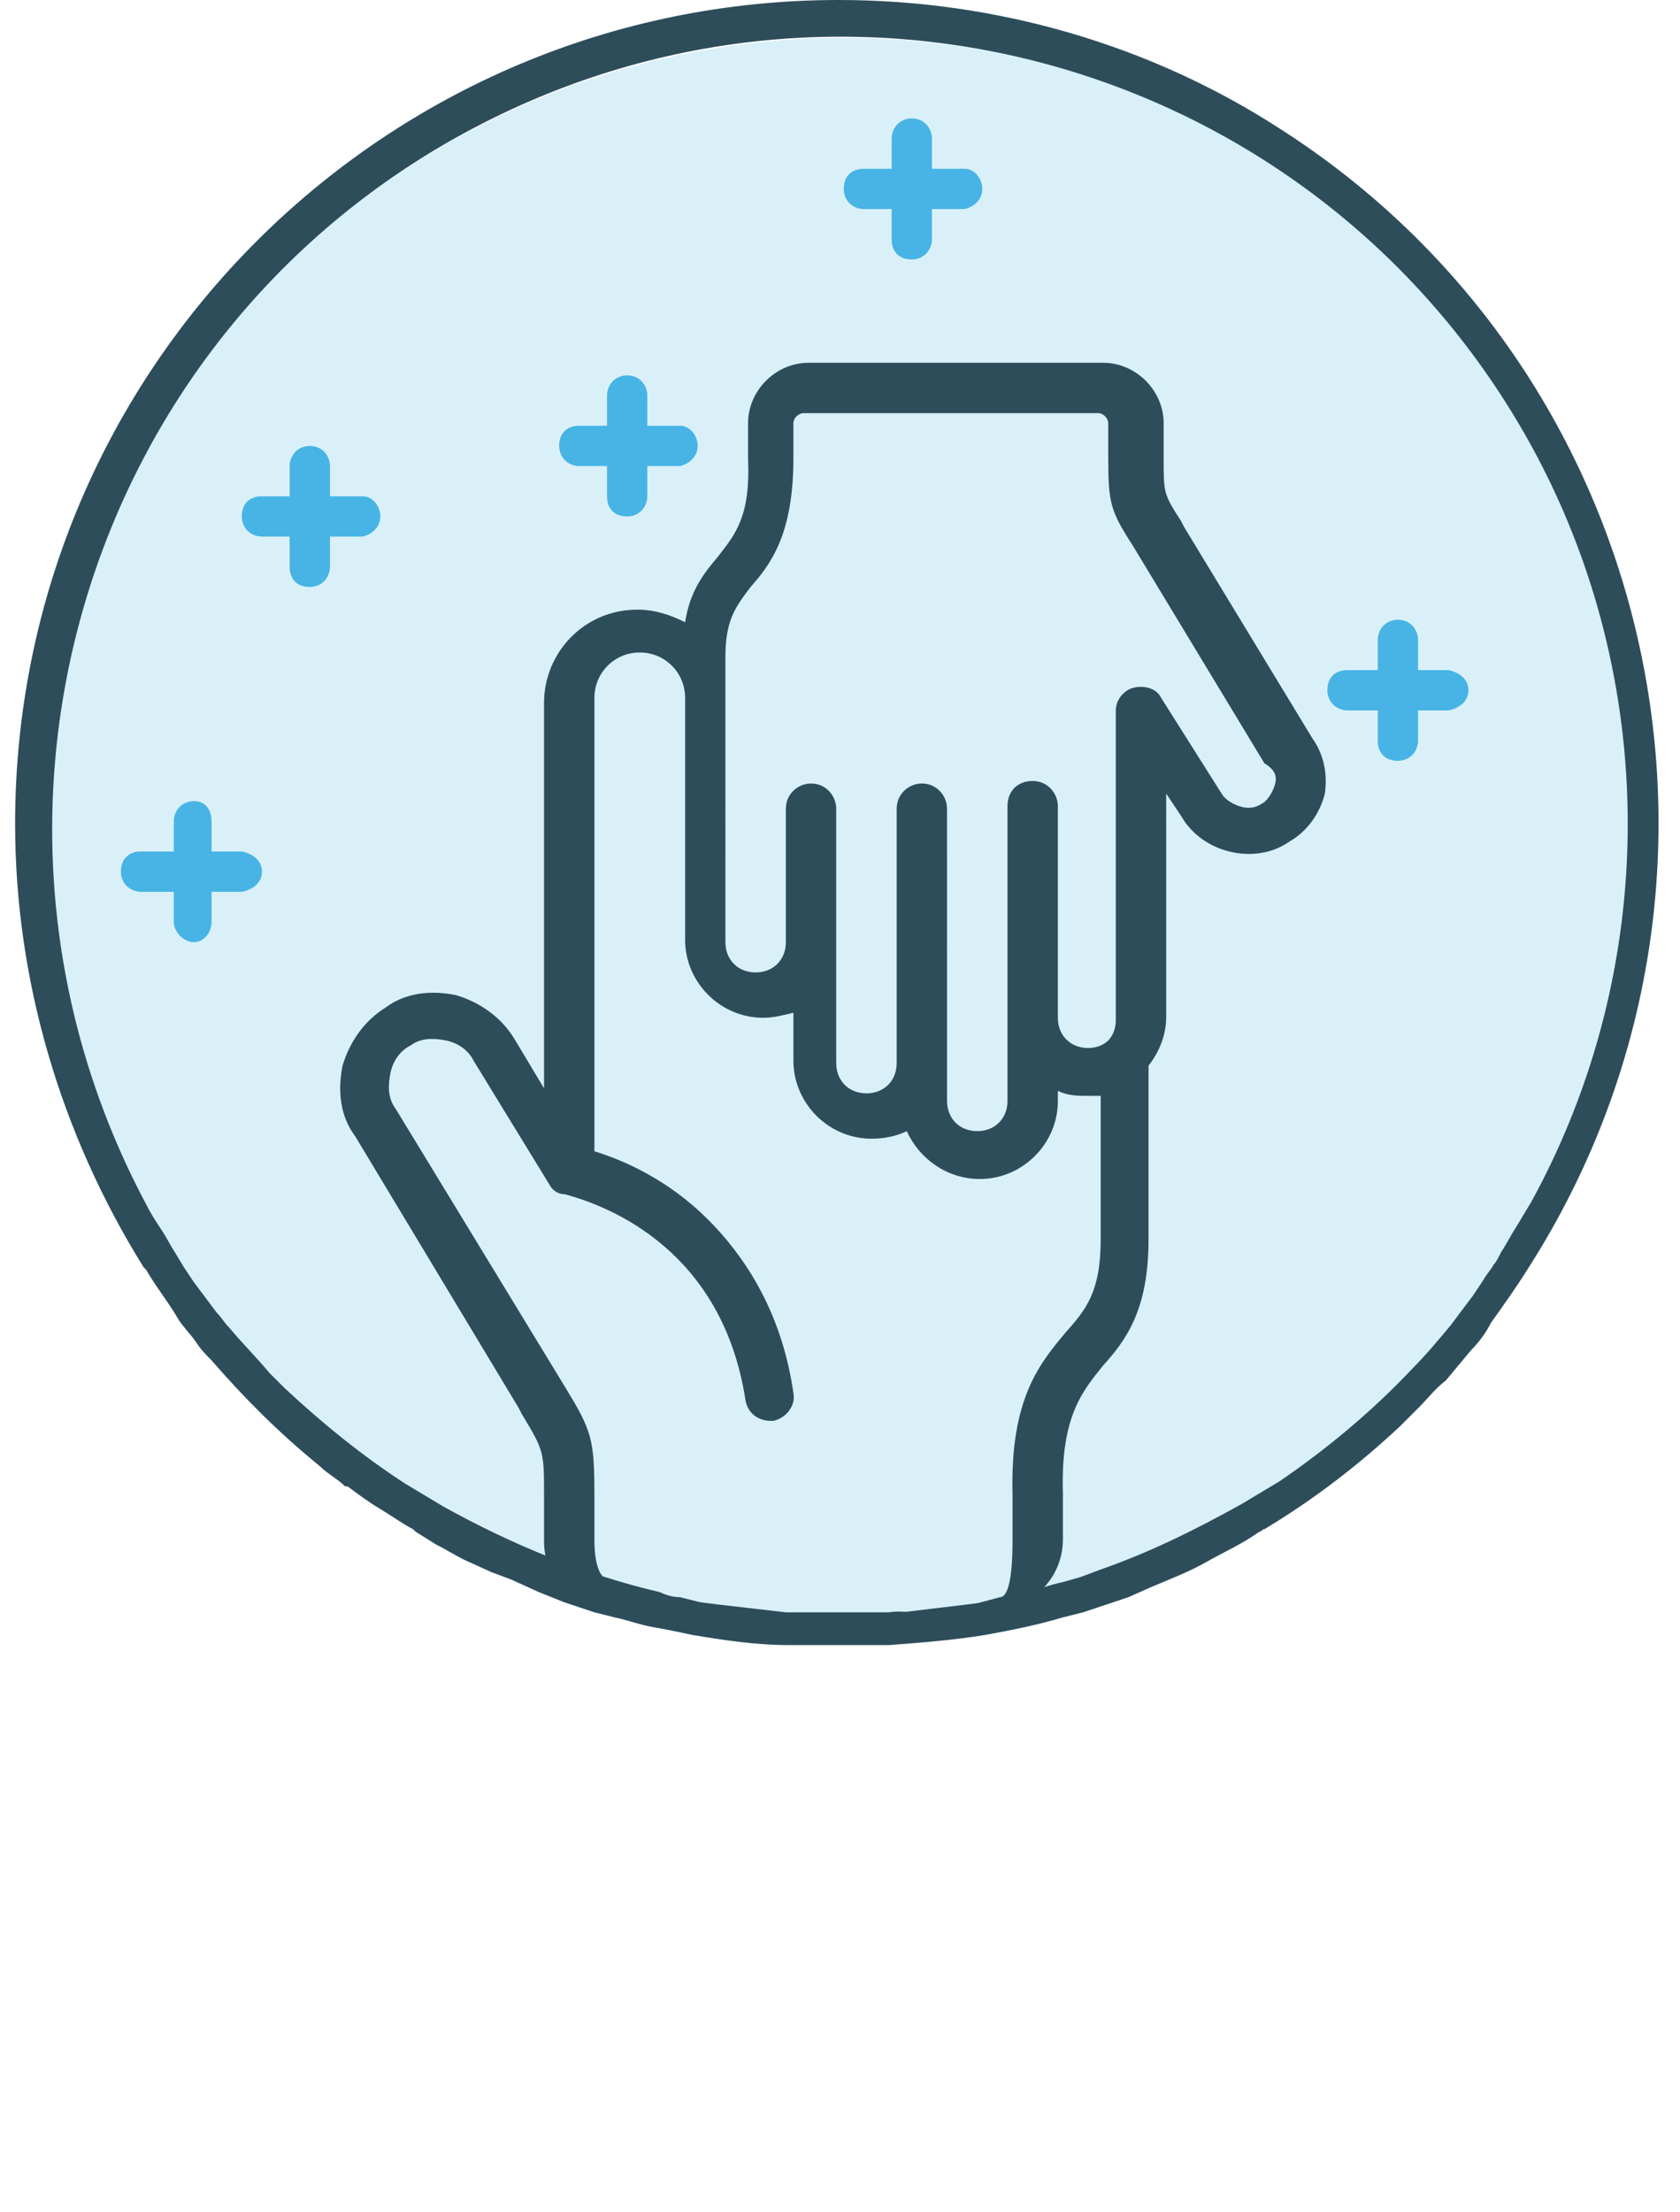
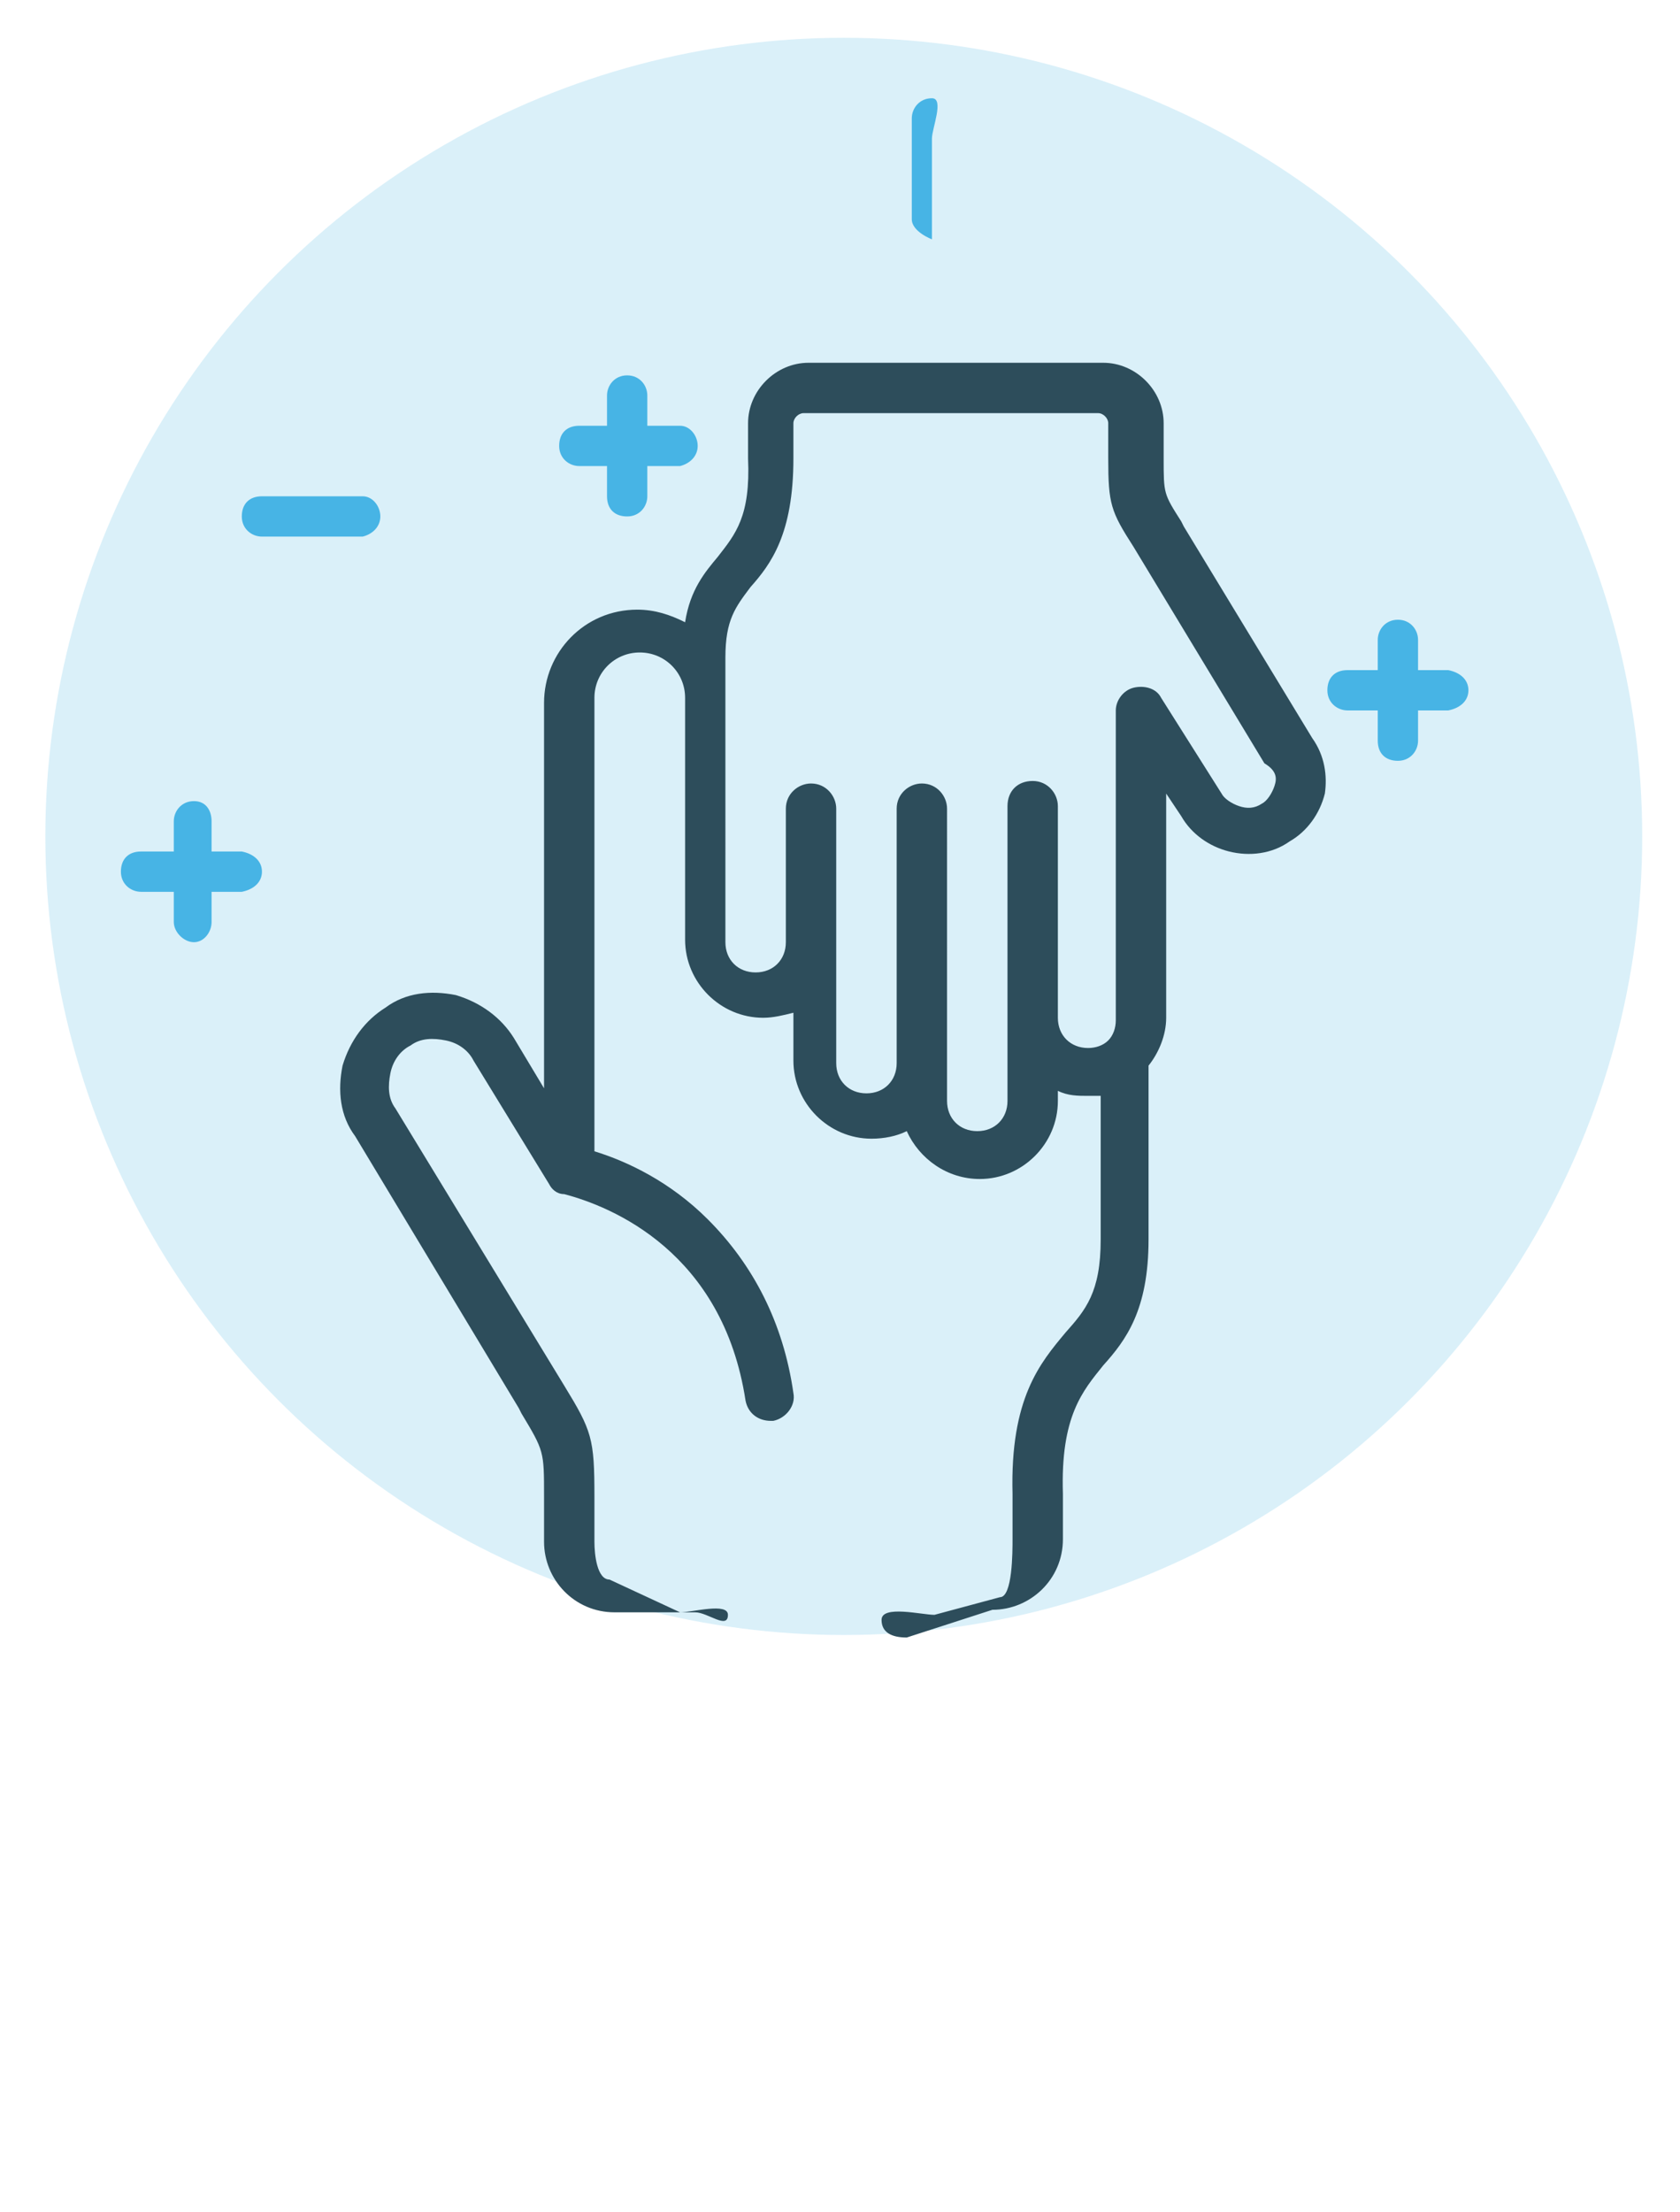
<svg xmlns="http://www.w3.org/2000/svg" version="1.1" id="Layer_1" x="0px" y="0px" viewBox="0 0 66.7 87.8" style="enable-background:new 0 0 66.7 87.8;" xml:space="preserve">
  <style type="text/css">
	.st0{opacity:0.2;fill:#47B4E5;enable-background:new    ;}
	.st1{fill:#2D4D5B;}
	.st2{fill:#47B4E5;}
</style>
  <circle class="st0" cx="33.5" cy="33.2" r="31.7" />
  <g>
-     <path class="st1" d="M33.3,0C15.3,0,0.6,14.6,0.6,32.7c0,6.2,1.8,12.3,5.1,17.6l0.1,0.1c0.4,0.7,0.9,1.3,1.3,2   c0.2,0.3,0.5,0.6,0.7,0.9s0.4,0.5,0.6,0.7c1.3,1.5,2.7,2.9,4.3,4.2c0.3,0.3,0.7,0.5,1,0.8h0.1c0.4,0.3,0.8,0.6,1.3,0.9   s0.9,0.6,1.3,0.8l0,0l0,0l0,0l0.1,0.1l0,0l0.8,0.5c0.4,0.2,0.7,0.4,1.1,0.6l1.1,0.5l0.8,0.3l1.1,0.5l1,0.4l1.2,0.4l0.8,0.2   c0.5,0.1,1,0.3,1.6,0.4s1,0.2,1.5,0.3c1.2,0.2,2.5,0.4,3.8,0.4c0.3,0,0.7,0,1,0h1h1c0.3,0,0.7,0,1,0c1.3-0.1,2.6-0.2,3.8-0.4   c1.1-0.2,2.1-0.4,3.1-0.7L43,64l0.9-0.3l0.9-0.3l0.9-0.4c0.7-0.3,1.5-0.6,2.2-1s1.4-0.7,2.1-1.2l0,0c0.1,0,0.1-0.1,0.2-0.1l0,0   c2-1.2,3.8-2.6,5.4-4.1l0.7-0.7c0.4-0.4,0.7-0.8,1.1-1.1l0.5-0.6l0.5-0.6c0.3-0.3,0.6-0.7,0.8-1.1c0.5-0.7,1-1.4,1.5-2.2   c9.7-15.2,5.3-35.5-9.9-45.2C45.7,1.8,39.6,0,33.3,0z M59.3,50.2c-0.1,0.2-0.3,0.4-0.4,0.6l-0.4,0.6c-0.3,0.4-0.6,0.8-0.9,1.2   c-0.5,0.6-1,1.2-1.5,1.7l0,0c-1.6,1.7-3.4,3.2-5.3,4.5c-0.5,0.3-1,0.6-1.5,0.9c-1.8,1-3.6,1.9-5.6,2.6l-0.8,0.3l-0.7,0.2   c-0.5,0.1-1,0.3-1.5,0.4l-0.8,0.2c-0.3,0.1-0.5,0.1-0.8,0.2l-0.8,0.1c-0.8,0.1-1.7,0.2-2.5,0.3l0,0H35h-0.5h-0.1c0,0,0,0-0.1,0   h-1.9l0,0h-0.1h-0.5h-0.6c-0.9-0.1-1.7-0.2-2.6-0.3l-0.8-0.1L27,63.4c-0.3,0-0.6-0.1-0.8-0.2c-3-0.7-5.9-1.9-8.6-3.4   c-0.5-0.3-1-0.6-1.5-0.9c-1.7-1.1-3.3-2.4-4.8-3.8l-0.6-0.6c-0.5-0.6-1.1-1.2-1.6-1.8c-0.2-0.2-0.3-0.4-0.5-0.6   c-0.3-0.4-0.6-0.8-0.9-1.2l-0.4-0.6L7,49.8c-0.2-0.3-0.4-0.7-0.6-1s-0.4-0.6-0.6-1C-2.3,32.6,3.2,13.6,18.4,5.3s34.1-2.7,42.4,12.4   c5.1,9.3,5.1,20.7,0,30l-0.6,1c-0.2,0.3-0.4,0.7-0.6,1C59.5,49.9,59.4,50.1,59.3,50.2z" />
    <path class="st2" d="M10.4,34.6c0,0.4-0.3,0.7-0.8,0.8h-4c-0.4,0-0.8-0.3-0.8-0.8s0.3-0.8,0.8-0.8h4C10.1,33.9,10.4,34.2,10.4,34.6   z" />
    <path class="st2" d="M8.4,32.6v4c0,0.4-0.3,0.8-0.7,0.8S6.9,37,6.9,36.6v-4c0-0.4,0.3-0.8,0.8-0.8S8.4,32.2,8.4,32.6z" />
    <path class="st2" d="M15.1,20.5c0,0.4-0.3,0.7-0.7,0.8l0,0h-4c-0.4,0-0.8-0.3-0.8-0.8s0.3-0.8,0.8-0.8h4   C14.8,19.7,15.1,20.1,15.1,20.5z" />
-     <path class="st2" d="M13.1,18.5v4c0,0.4-0.3,0.8-0.8,0.8s-0.8-0.3-0.8-0.8v-4c0-0.4,0.3-0.8,0.8-0.8S13.1,18.1,13.1,18.5z" />
    <path class="st2" d="M27.7,17.7c0,0.4-0.3,0.7-0.7,0.8l0,0h-4c-0.4,0-0.8-0.3-0.8-0.8s0.3-0.8,0.8-0.8h4   C27.4,16.9,27.7,17.3,27.7,17.7z" />
    <path class="st2" d="M25.7,15.7v4c0,0.4-0.3,0.8-0.8,0.8s-0.8-0.3-0.8-0.8v-4c0-0.4,0.3-0.8,0.8-0.8S25.7,15.3,25.7,15.7z" />
-     <path class="st2" d="M39,7.5c0,0.4-0.3,0.7-0.7,0.8l0,0h-4c-0.4,0-0.8-0.3-0.8-0.8s0.3-0.8,0.8-0.8h4C38.7,6.7,39,7.1,39,7.5z" />
-     <path class="st2" d="M37,5.5v4c0,0.4-0.3,0.8-0.8,0.8s-0.8-0.3-0.8-0.8v-4c0-0.4,0.3-0.8,0.8-0.8S37,5.1,37,5.5z" />
+     <path class="st2" d="M37,5.5v4s-0.8-0.3-0.8-0.8v-4c0-0.4,0.3-0.8,0.8-0.8S37,5.1,37,5.5z" />
    <path class="st2" d="M58.3,27.4c0,0.4-0.3,0.7-0.8,0.8h-4c-0.4,0-0.8-0.3-0.8-0.8s0.3-0.8,0.8-0.8h4C58,26.7,58.3,27,58.3,27.4z" />
    <path class="st2" d="M56.3,25.4v4c0,0.4-0.3,0.8-0.8,0.8s-0.8-0.3-0.8-0.8v-4c0-0.4,0.3-0.8,0.8-0.8S56.3,25,56.3,25.4z" />
  </g>
  <path class="st1" d="M50.6,31.2c-0.1,0.3-0.3,0.6-0.5,0.7c-0.3,0.2-0.6,0.2-0.9,0.1c-0.3-0.1-0.6-0.3-0.7-0.5l-2.4-3.8  c-0.2-0.4-0.7-0.5-1.1-0.4c-0.4,0.1-0.7,0.5-0.7,0.9v12.3c0,0.3-0.1,0.6-0.3,0.8c0,0,0,0,0,0c-0.2,0.2-0.5,0.3-0.8,0.3  c-0.7,0-1.2-0.5-1.2-1.2v-8.4c0-0.5-0.4-1-1-1s-1,0.4-1,1v8.4v3.3c0,0.7-0.5,1.2-1.2,1.2c-0.7,0-1.2-0.5-1.2-1.2V32.1  c0-0.5-0.4-1-1-1c-0.5,0-1,0.4-1,1v10.1c0,0.7-0.5,1.2-1.2,1.2c-0.7,0-1.2-0.5-1.2-1.2V32.1c0-0.5-0.4-1-1-1c-0.5,0-1,0.4-1,1v5.3  c0,0.7-0.5,1.2-1.2,1.2c-0.7,0-1.2-0.5-1.2-1.2V26.1c0-1.5,0.4-2,1-2.8c0.8-0.9,1.7-2.1,1.7-5.1v-1.4c0-0.2,0.2-0.4,0.4-0.4h11.7  c0.2,0,0.4,0.2,0.4,0.4v1.4c0,1.8,0.1,2.1,1,3.5l5.2,8.6C50.7,30.6,50.7,30.9,50.6,31.2L50.6,31.2L50.6,31.2z M52.1,29.3l-5.1-8.4  l-0.1-0.2c-0.7-1.1-0.7-1.1-0.7-2.5v-1.4c0-1.3-1.1-2.4-2.4-2.4H32.1c-1.3,0-2.4,1.1-2.4,2.4v1.4c0,0,0,0,0,0c0.1,2.3-0.5,3-1.2,3.9  c-0.5,0.6-1.1,1.3-1.3,2.6c-0.6-0.3-1.2-0.5-1.9-0.5c-2.1,0-3.7,1.7-3.7,3.7v15.3l-1.2-2c-0.5-0.8-1.3-1.4-2.3-1.7  c-1-0.2-2-0.1-2.8,0.5c-0.8,0.5-1.4,1.3-1.7,2.3c-0.2,1-0.1,2,0.5,2.8l6.5,10.8l0.1,0.2c0.9,1.5,0.9,1.5,0.9,3.3v1.8  c0,1.5,1.2,2.8,2.8,2.8h3.2c0.5,0,1.3,0.7,1.3,0.1c0-0.5-1.4-0.1-1.9-0.1l-2.8-1.3c-0.5,0-0.6-1-0.6-1.5v-1.8c0-2.3-0.1-2.6-1.2-4.4  l-6.7-11c-0.3-0.4-0.3-0.9-0.2-1.4c0.1-0.5,0.4-0.9,0.8-1.1c0.4-0.3,0.9-0.3,1.4-0.2c0.5,0.1,0.9,0.4,1.1,0.8l3,4.9  c0.1,0.2,0.3,0.4,0.6,0.4c1.9,0.5,6.3,2.3,7.2,8.2c0.1,0.5,0.5,0.8,1,0.8c0,0,0.1,0,0.1,0c0.5-0.1,0.9-0.6,0.8-1.1  c-0.4-2.8-1.6-5.1-3.4-6.9c-1.5-1.5-3.2-2.3-4.5-2.7v-18c0-1,0.8-1.8,1.8-1.8c1,0,1.8,0.8,1.8,1.8v9.6c0,1.7,1.4,3.1,3.1,3.1  c0.4,0,0.8-0.1,1.2-0.2v1.9c0,1.7,1.4,3.1,3.1,3.1c0.5,0,1-0.1,1.4-0.3c0.5,1.1,1.6,1.9,2.9,1.9c1.7,0,3.1-1.4,3.1-3.1v-0.4  c0.4,0.2,0.8,0.2,1.2,0.2c0.2,0,0.4,0,0.5,0v5.7c0,2.1-0.6,2.8-1.4,3.7c-1,1.2-2.2,2.6-2.1,6.4v1.8c0,0.5,0,2.3-0.5,2.3l-2.6,0.7  c-0.5,0-2.1-0.4-2.1,0.2c0,0.5,0.4,0.7,1,0.7l3.4-1.1c1.5,0,2.8-1.2,2.8-2.8v-1.8c0,0,0,0,0,0c-0.1-3.1,0.8-4.1,1.6-5.1  c0.9-1,1.8-2.2,1.8-5v-6.9c0.4-0.5,0.7-1.2,0.7-1.9v-8.9l0.6,0.9c0.4,0.7,1.1,1.2,1.9,1.4c0.8,0.2,1.7,0.1,2.4-0.4  c0.7-0.4,1.2-1.1,1.4-1.9C52.7,30.8,52.6,30,52.1,29.3L52.1,29.3L52.1,29.3z" />
</svg>